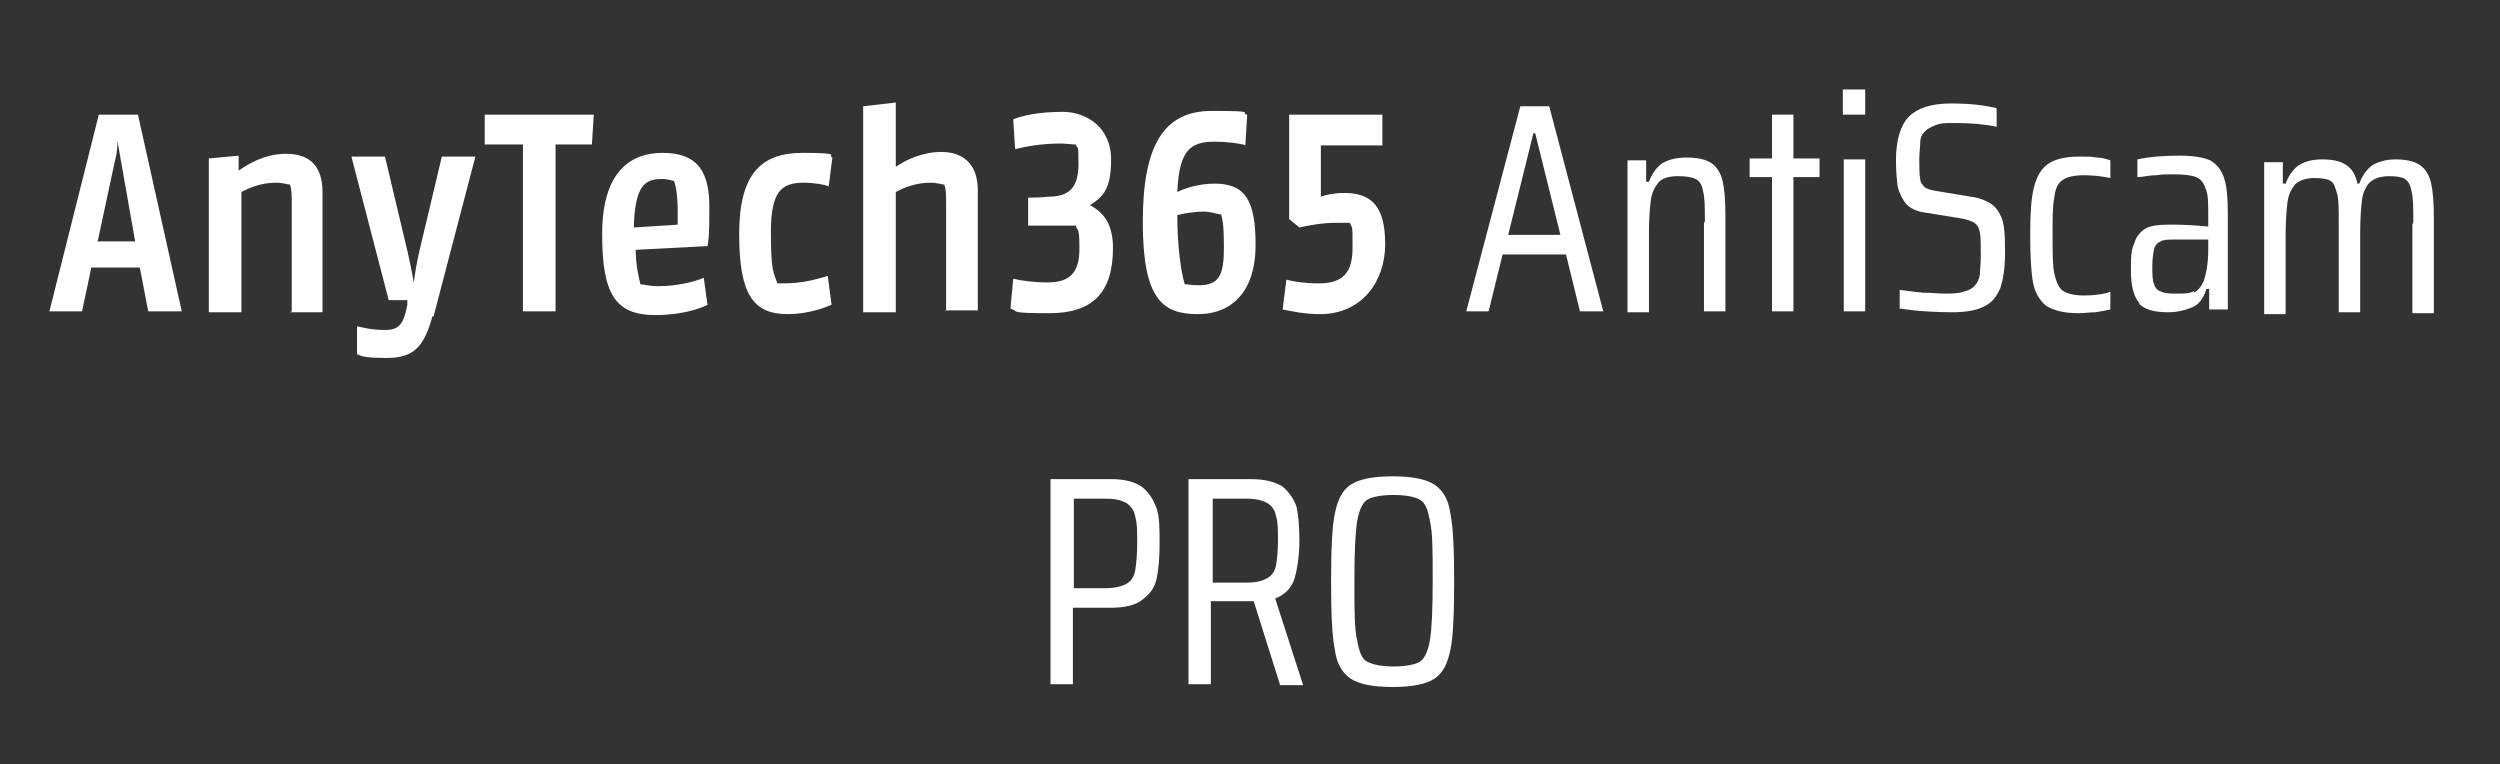
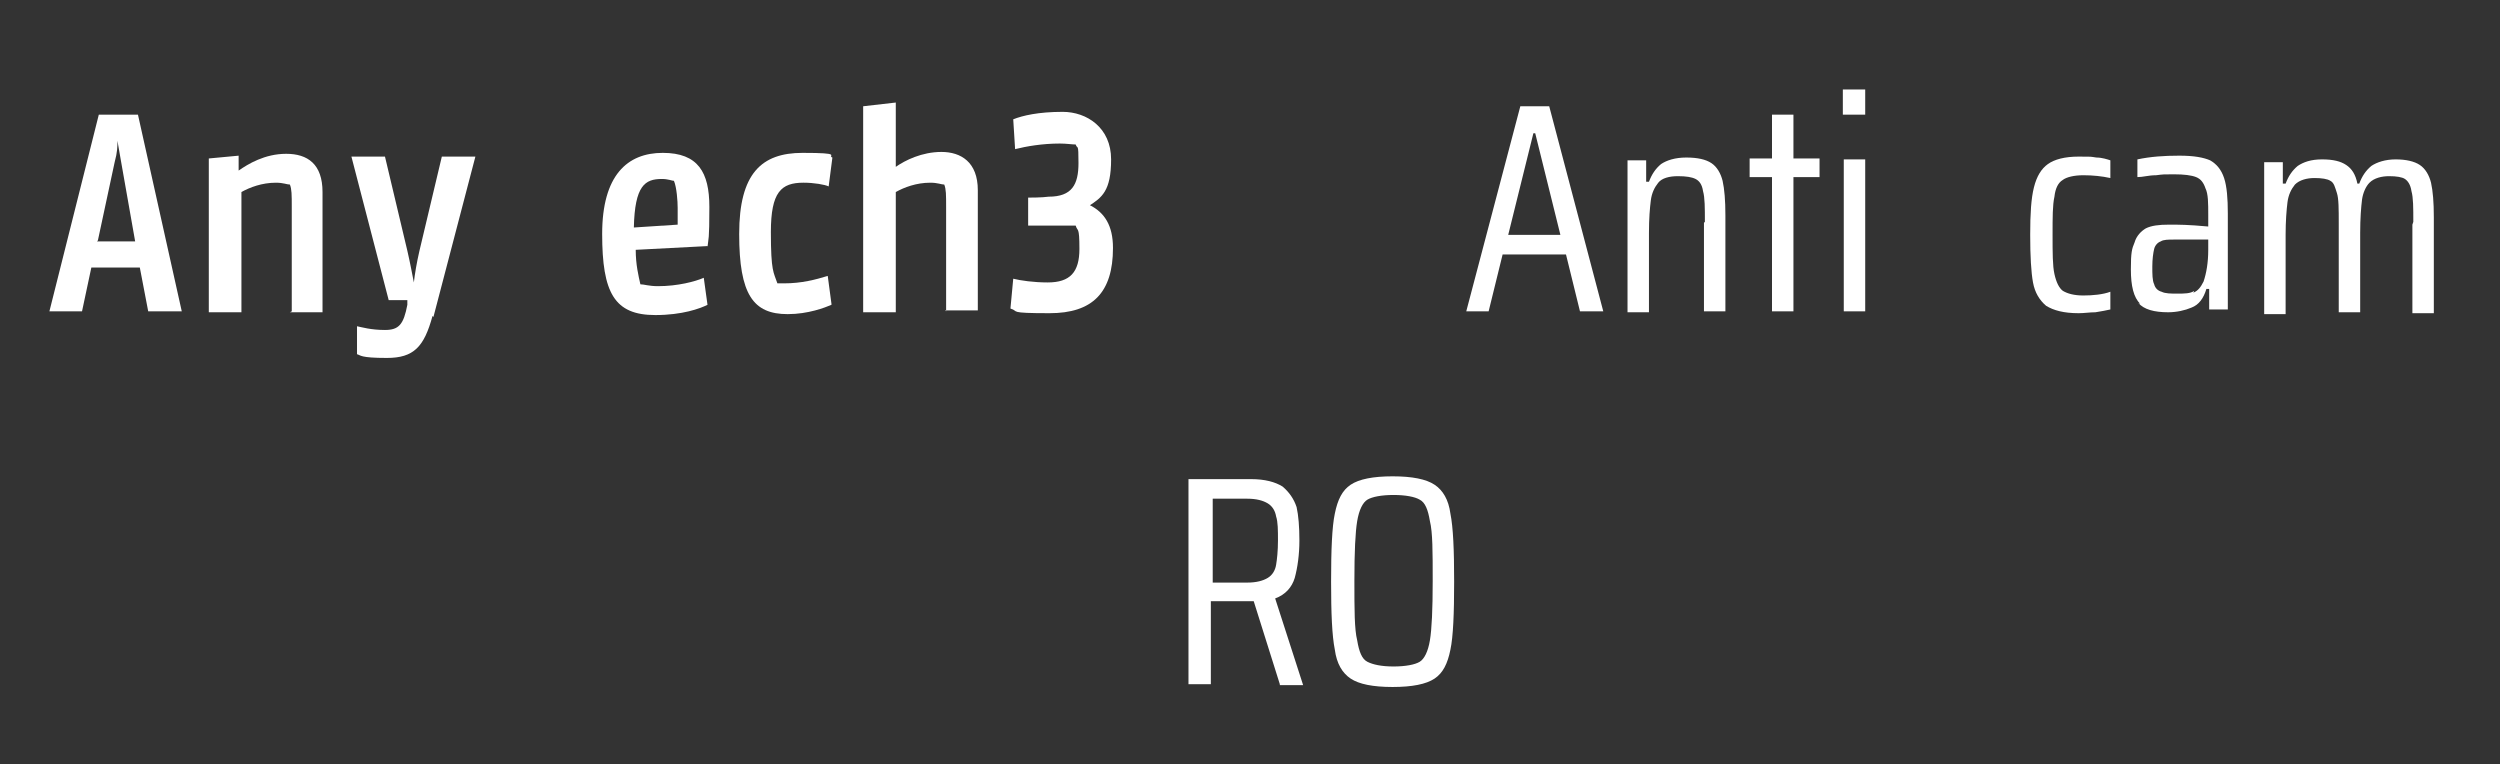
<svg xmlns="http://www.w3.org/2000/svg" id="Layer_1" version="1.1" viewBox="0 0 268.2 82">
  <rect x="0" y="0" width="268.2" height="82" fill="#333333" stroke="none" />
  <defs>
    <style>
      .st0 {
        fill: #FFFFFF;
      }
    </style>
  </defs>
  <path class="st0" d="M5.3,33.4l5.3-21.1h4.2l4.7,21.1h-3.6l-.9-4.7h-5.2l-1,4.7h-3.5ZM10.4,25.9h4.1l-1.5-8.5c-.2-1.1-.3-1.7-.4-2.3h0c0,.6,0,1.2-.3,2.3l-1.8,8.4Z" />
  <path class="st0" d="M31.3,33.4v-11.2c0-1.3,0-1.9-.2-2.4-.3,0-.7-.2-1.5-.2-1.5,0-2.8.5-3.7,1v12.9h-3.5v-16.5l3.2-.3v1.6h0c1-.7,2.8-1.8,5.1-1.8s3.9,1.1,3.9,4.1v12.9h-3.5Z" />
  <path class="st0" d="M46.4,33.9c-.9,3.3-2,4.5-4.9,4.5s-2.8-.3-3.2-.4v-3c.5.1,1.5.4,3,.4s2-.6,2.4-2.7v-.5c0,0-2,0-2,0l-4-15.4h3.6l2.4,10.1c.3,1.3.5,2.4.7,3.4h0c.1-.9.3-2.1.6-3.4l2.4-10.1h3.6l-4.5,17.2Z" />
-   <path class="st0" d="M63.5,15.5h-3.9v17.9h-3.5V15.5h-4.1v-3.2h11.7l-.2,3.2Z" />
  <path class="st0" d="M75.9,26.4l-7.7.4c0,1.6.3,2.8.5,3.7.4,0,.9.2,1.9.2,2.1,0,4-.5,4.9-.9l.4,2.9c-.8.4-2.7,1.1-5.6,1.1-4.4,0-5.7-2.4-5.7-8.7s2.7-8.7,6.5-8.7,5,2.1,5,5.8-.1,3.3-.2,4.3ZM68.1,24.4l4.6-.3c0-.6,0-1.1,0-1.8s-.1-2.2-.4-2.9c-.2,0-.6-.2-1.3-.2-1.8,0-2.9.7-3,5.2Z" />
  <path class="st0" d="M89.2,32.7c-.7.3-2.5,1-4.7,1-3.7,0-5.2-2.1-5.2-8.6s2.4-8.7,6.8-8.7,2.6.3,3.2.5l-.4,3.1c-.4-.2-1.6-.4-2.7-.4-2.4,0-3.5,1-3.5,5.3s.3,4.3.7,5.5c.2,0,.4,0,.7,0,1.9,0,3.4-.4,4.7-.8l.4,3Z" />
  <path class="st0" d="M101.5,33.4v-11.2c0-1.3,0-1.9-.2-2.4-.3,0-.7-.2-1.5-.2-1.5,0-2.8.5-3.7,1v12.9h-3.5V11.4l3.5-.4v6.9h0c1-.7,2.8-1.6,4.9-1.6s3.9,1.1,3.9,4.1v12.9h-3.5Z" />
  <path class="st0" d="M116.9,22h0c1.6.8,2.5,2.2,2.5,4.6,0,4.8-2.2,7-6.8,7s-3.2-.2-4.2-.5l.3-3.2c.8.2,2.2.4,3.7.4,2.4,0,3.4-1.1,3.4-3.6s-.2-1.8-.4-2.5c-.6,0-1.4,0-2.1,0s-2,0-3,0v-3c.2,0,1.5,0,2.2-.1,2.5,0,3.2-1.3,3.2-3.6s-.1-1.4-.3-2c-.4,0-1-.1-1.7-.1-1.9,0-3.6.3-4.8.6l-.2-3.2c1-.4,2.7-.8,5.3-.8s5.2,1.7,5.2,5.1-1,4.1-2.4,5Z" />
-   <path class="st0" d="M133.7,15.6c-.6-.2-2-.4-3.4-.4-2.6,0-3.8.9-4,5.4.8-.4,2.3-.9,4-.9,3.3,0,4.4,1.8,4.4,6.6s-2.4,7.4-6.2,7.4-5.9-1.6-5.9-9.9,2.3-11.9,7.4-11.9,2.9.2,3.8.4l-.2,3.3ZM126.3,23.1c0,3.3.4,6.1.8,7.4.4,0,.7.1,1.5.1,2.2,0,2.7-1.1,2.7-4s-.2-3.1-.3-3.6c-.4,0-1-.3-1.9-.3s-2.2.2-2.9.4Z" />
-   <path class="st0" d="M141.7,33.7c-1.8,0-3.1-.3-4.1-.5l.4-3.2c.7.2,2,.4,3.5.4,2.6,0,3.6-1.2,3.6-3.8s0-2-.3-2.7c-.4,0-.8,0-1.4,0-1.6,0-3.1.3-4,.5l-1.1-.9v-11.2h10v3.3h-6.6v5.5c.5-.2,1.5-.4,2.5-.4,3,0,4.4,1.5,4.4,5.5s-2.5,7.5-7,7.5Z" />
  <path class="st0" d="M169.5,33.4l-1.5-6.1h-6.8l-1.5,6.1h-2.4l5.8-22h3.1l5.8,22h-2.5ZM164.7,14.3h-.2l-2.7,10.9h5.6l-2.7-10.9Z" />
  <path class="st0" d="M182.9,23.8c0-1.5,0-2.6-.2-3.3-.1-.7-.4-1.1-.8-1.3-.4-.2-1-.3-1.9-.3s-1.7.2-2.1.7c-.4.5-.7,1.1-.8,1.9-.1.8-.2,1.9-.2,3.5v8.5h-2.3v-16.3h2v2.3h.3c.3-.8.7-1.4,1.3-1.9.6-.4,1.5-.7,2.7-.7s2.1.2,2.7.6c.6.4,1,1.1,1.2,1.9.2.9.3,2.1.3,3.7v10.3h-2.3v-9.5Z" />
  <path class="st0" d="M190.1,33.4v-14.4h-2.4v-2h2.4v-4.7h2.3v4.7h2.8v2h-2.8v14.4h-2.3Z" />
  <path class="st0" d="M197.7,12.3v-2.7h2.4v2.7h-2.4ZM197.8,33.4v-16.3h2.3v16.3h-2.3Z" />
-   <path class="st0" d="M203.8,33.2v-2.1c.7.1,1.6.2,2.5.3.9,0,1.7.1,2.3.1s1.5,0,2-.2c.5-.1.9-.3,1.2-.6.3-.3.5-.7.6-1.2,0-.5.1-1.2.1-2.1s0-2-.1-2.5-.3-.8-.6-1c-.3-.2-.9-.4-1.6-.5l-3.7-.6c-.9-.1-1.6-.5-2-.9-.4-.5-.7-1.1-.9-1.8-.1-.7-.2-1.7-.2-2.9,0-2.2.5-3.8,1.4-4.7.9-.9,2.4-1.4,4.5-1.4s3.6.2,4.9.5v2c-1.4-.3-2.9-.4-4.3-.4s-1.6,0-2.2.2c-.5.2-.9.4-1.2.7-.3.3-.5.7-.5,1.2,0,.5-.1,1.1-.1,1.8s0,1.7.1,2.1c0,.4.3.7.5.9.3.2.7.3,1.3.4l3.6.6c.9.1,1.6.4,2.1.7.5.3.9.8,1.2,1.5.3.6.4,1.8.4,3.7s-.2,2.9-.5,3.9c-.4.9-.9,1.6-1.8,2-.8.4-1.9.6-3.4.6s-3.8-.1-5.5-.4Z" />
  <path class="st0" d="M224.8,33.5c-.6,0-1.2.1-1.8.1-1.6,0-2.7-.3-3.5-.8-.7-.6-1.2-1.4-1.4-2.5-.2-1.1-.3-2.8-.3-5.1s.1-3.9.4-5.1c.3-1.2.8-2,1.5-2.5.7-.5,1.8-.8,3.3-.8s1.2,0,1.9.1c.6,0,1.2.2,1.5.3v1.9c-.9-.2-1.9-.3-2.9-.3s-1.8.2-2.2.5c-.5.3-.8.9-.9,1.8-.2.9-.2,2.2-.2,4.1s0,3.3.2,4.2c.2.9.5,1.5.9,1.8.5.3,1.2.5,2.2.5s2.1-.1,2.9-.4v1.9c-.4.1-1,.2-1.6.3Z" />
  <path class="st0" d="M229.6,32.6c-.7-.7-1-1.9-1-3.7s.1-2.2.4-2.9c.2-.7.7-1.2,1.2-1.5.6-.3,1.4-.4,2.5-.4s2,0,4.2.2v-1.2c0-1.3,0-2.3-.3-2.9-.2-.6-.5-1-1-1.2-.5-.2-1.3-.3-2.4-.3s-1.1,0-1.9.1c-.8,0-1.4.2-2,.2v-1.9c1.4-.3,2.9-.4,4.5-.4s2.6.2,3.3.5c.7.4,1.2,1,1.5,1.9.3.9.4,2.2.4,3.8v10.3h-2v-2.2h-.3c-.3,1-.8,1.7-1.6,2-.7.3-1.6.5-2.5.5-1.5,0-2.6-.3-3.2-1ZM235.3,31.4c.5-.2.8-.6,1.1-1.2.3-.9.5-2,.5-3.4v-1.1h-3.6c-.7,0-1.2,0-1.5.2-.3.1-.6.4-.7.8s-.2,1.1-.2,1.9,0,1.5.2,1.9c.1.4.4.7.8.8.4.2,1,.2,1.7.2s1.4,0,1.8-.3Z" />
  <path class="st0" d="M258.9,23.8c0-1.5,0-2.6-.2-3.3-.1-.7-.4-1.1-.7-1.3-.3-.2-.9-.3-1.7-.3s-1.6.2-2.1.7c-.4.4-.7,1.1-.8,1.8-.1.8-.2,2-.2,3.6v8.5h-2.3v-9.5c0-1.6,0-2.7-.2-3.3s-.3-1.1-.7-1.3c-.3-.2-.9-.3-1.7-.3s-1.6.2-2.1.7c-.4.5-.7,1.1-.8,1.9-.1.8-.2,2-.2,3.5v8.5h-2.3v-16.3h2v2.3h.3c.3-.8.7-1.4,1.3-1.9.6-.4,1.4-.7,2.6-.7s2,.2,2.6.6,1,1,1.2,2h.2c.3-.8.7-1.4,1.3-1.9.6-.4,1.5-.7,2.6-.7s2,.2,2.6.6,1,1.1,1.2,1.9c.2.9.3,2.1.3,3.7v10.3h-2.3v-9.5Z" />
-   <path class="st0" d="M112.7,51.4h6.5c1.5,0,2.6.3,3.4.9.7.6,1.2,1.4,1.5,2.3s.3,2.2.3,3.7-.1,2.7-.3,3.7c-.2,1-.7,1.7-1.5,2.3-.7.6-1.9.9-3.4.9h-4.1v8.2h-2.4v-22ZM118.6,63.1c1,0,1.8-.2,2.3-.5.5-.3.8-.8.9-1.5.1-.7.2-1.6.2-2.8s0-2.2-.2-2.8c-.1-.7-.4-1.1-.9-1.5-.5-.3-1.2-.5-2.2-.5h-3.5v9.6h3.5Z" />
  <path class="st0" d="M137.3,73.4l-2.8-8.9h-4.6v8.9h-2.4v-22h6.7c1.5,0,2.6.3,3.4.8.7.6,1.2,1.3,1.5,2.2.2.9.3,2.1.3,3.6s-.2,2.9-.5,4c-.3,1-1,1.8-2.1,2.2l3,9.3h-2.5ZM136,62c.5-.3.8-.8.9-1.4.1-.6.2-1.5.2-2.6s0-2-.2-2.6c-.1-.6-.4-1.1-.9-1.4-.5-.3-1.2-.5-2.2-.5h-3.7v9h3.7c1,0,1.7-.2,2.2-.5Z" />
  <path class="st0" d="M144.9,72.8c-.9-.6-1.5-1.6-1.7-3.1-.3-1.5-.4-3.9-.4-7.3s.1-5.9.4-7.3c.3-1.5.8-2.5,1.7-3.1.9-.6,2.4-.9,4.5-.9s3.6.3,4.5.9c.9.6,1.5,1.6,1.7,3.1.3,1.5.4,3.9.4,7.3s-.1,5.9-.4,7.3c-.3,1.5-.8,2.5-1.7,3.1-.9.6-2.4.9-4.5.9s-3.6-.3-4.5-.9ZM152.3,71c.5-.3.9-1.1,1.1-2.3.2-1.2.3-3.3.3-6.4s0-5.2-.3-6.4c-.2-1.2-.5-2-1.1-2.3-.5-.3-1.5-.5-2.8-.5s-2.3.2-2.8.5c-.5.3-.9,1.1-1.1,2.3-.2,1.2-.3,3.3-.3,6.4s0,5.2.3,6.4c.2,1.2.5,2,1.1,2.3s1.5.5,2.8.5,2.3-.2,2.8-.5Z" />
</svg>